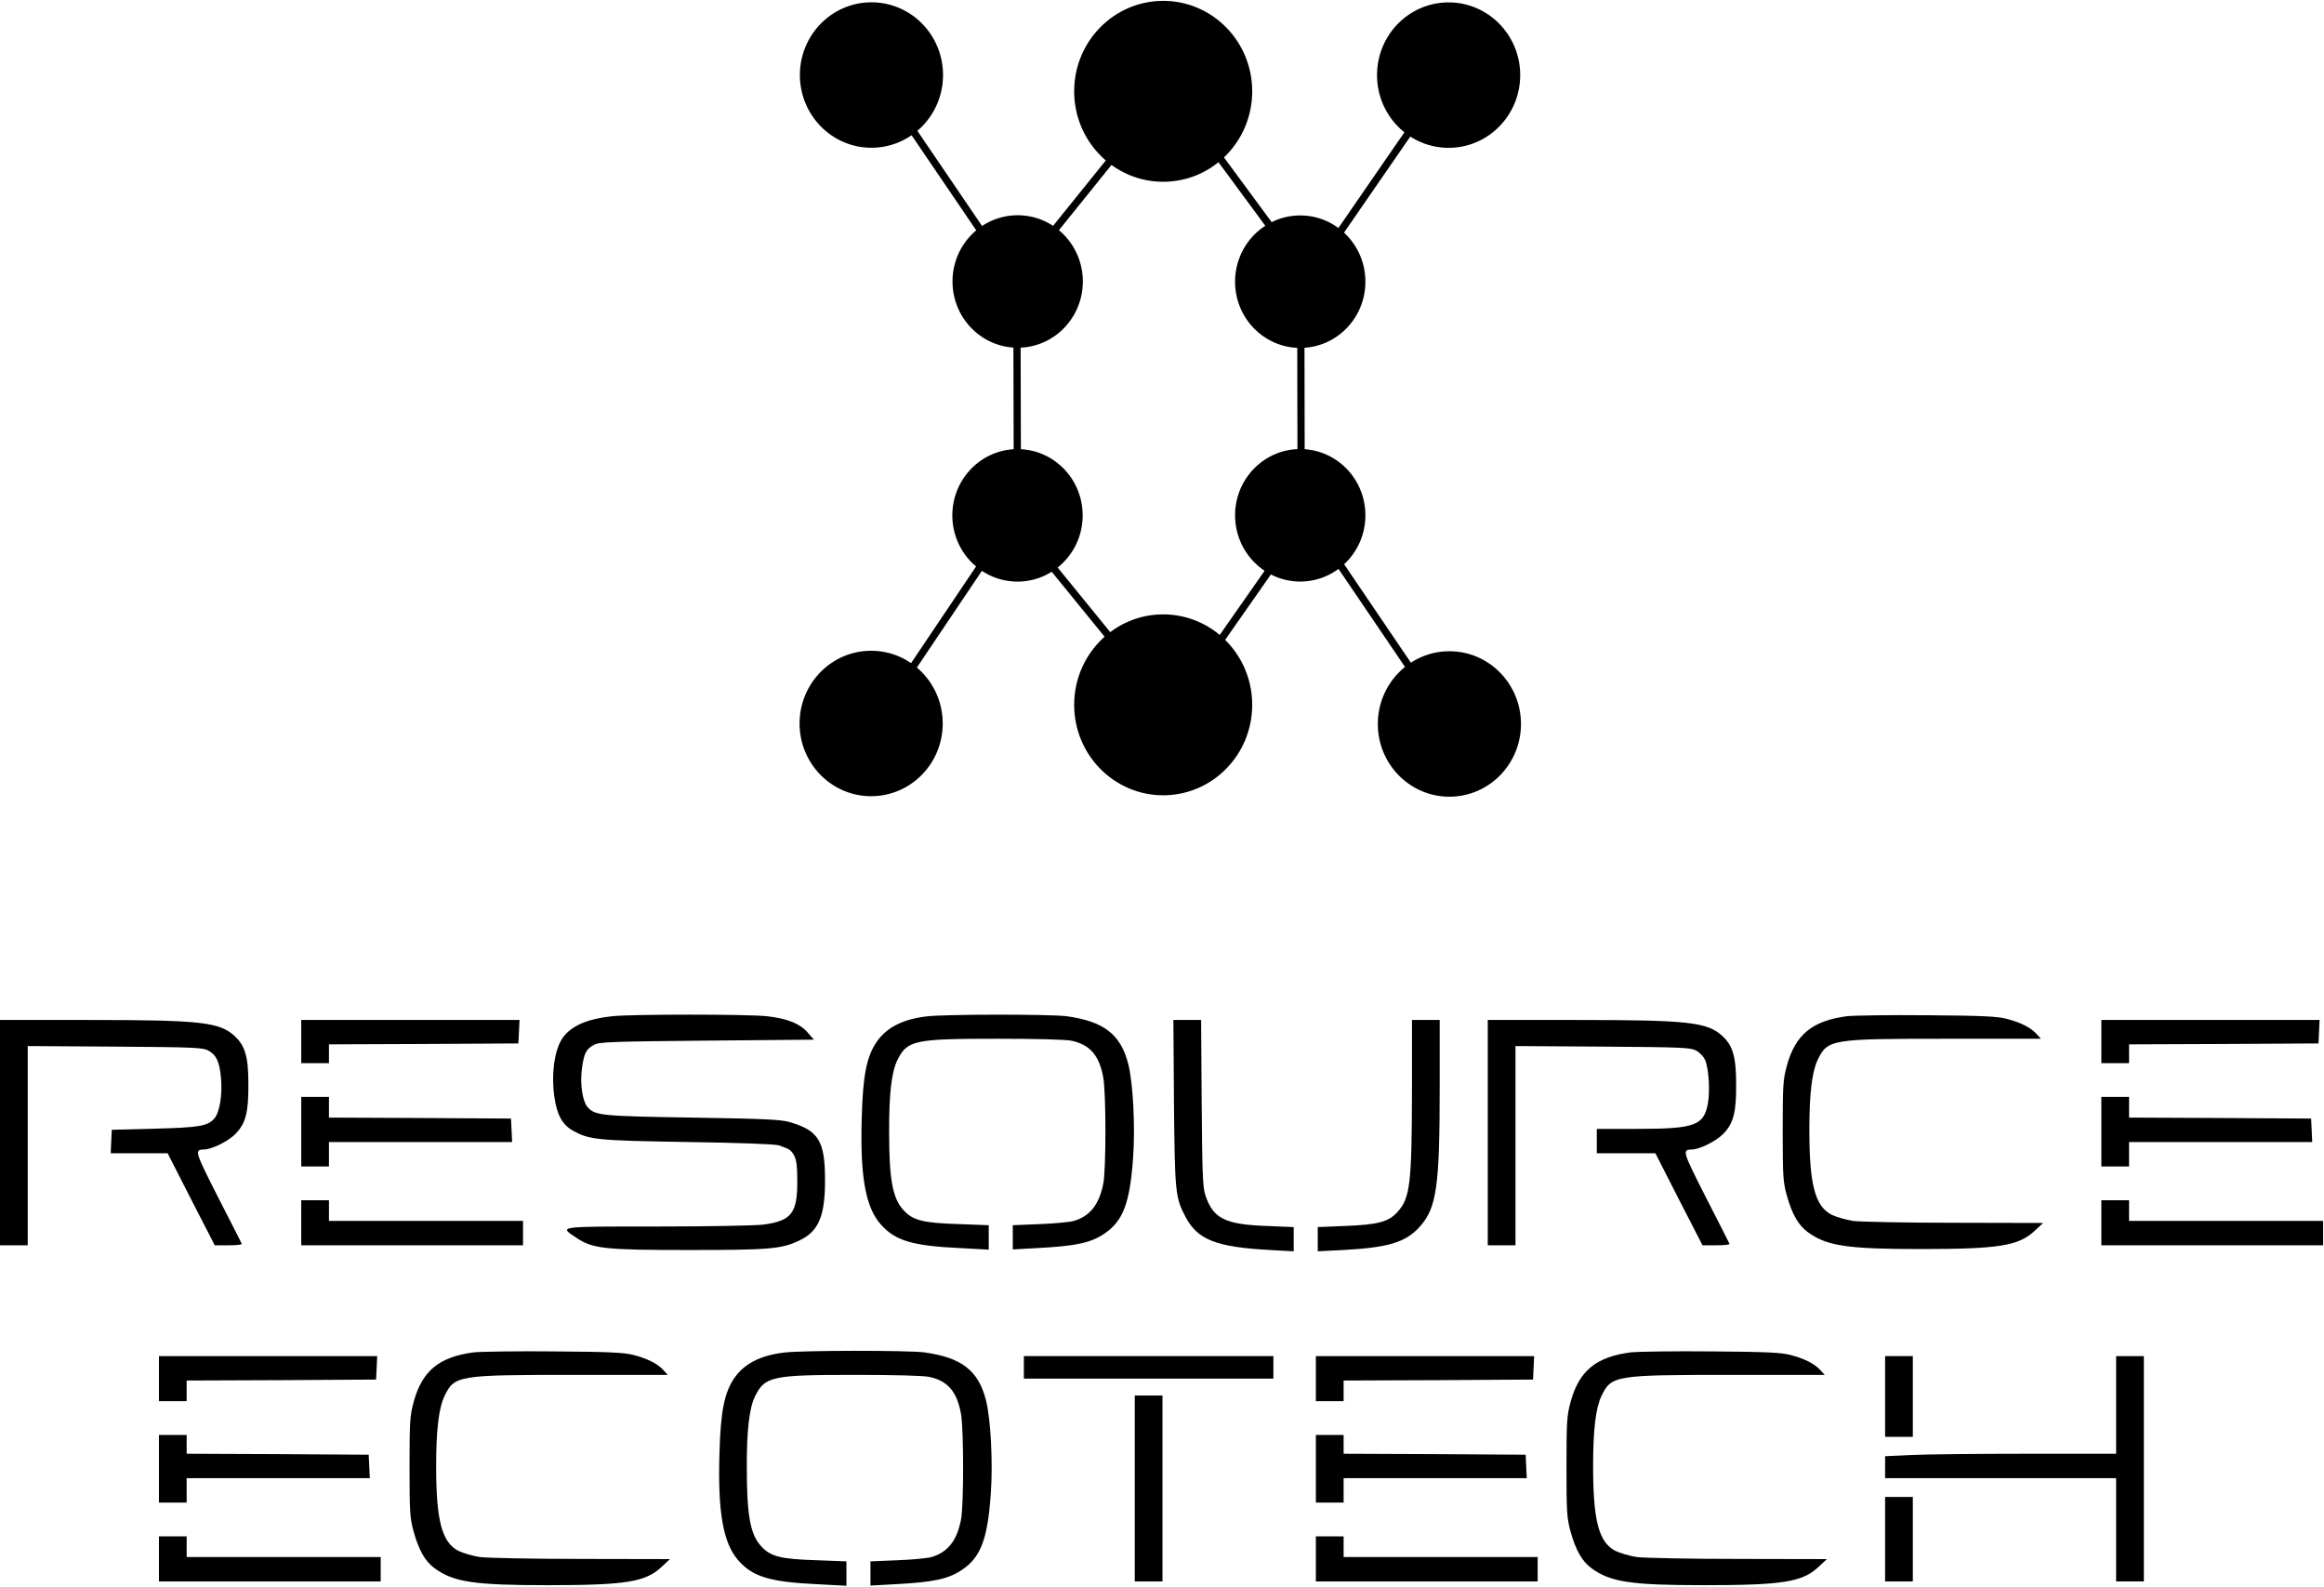
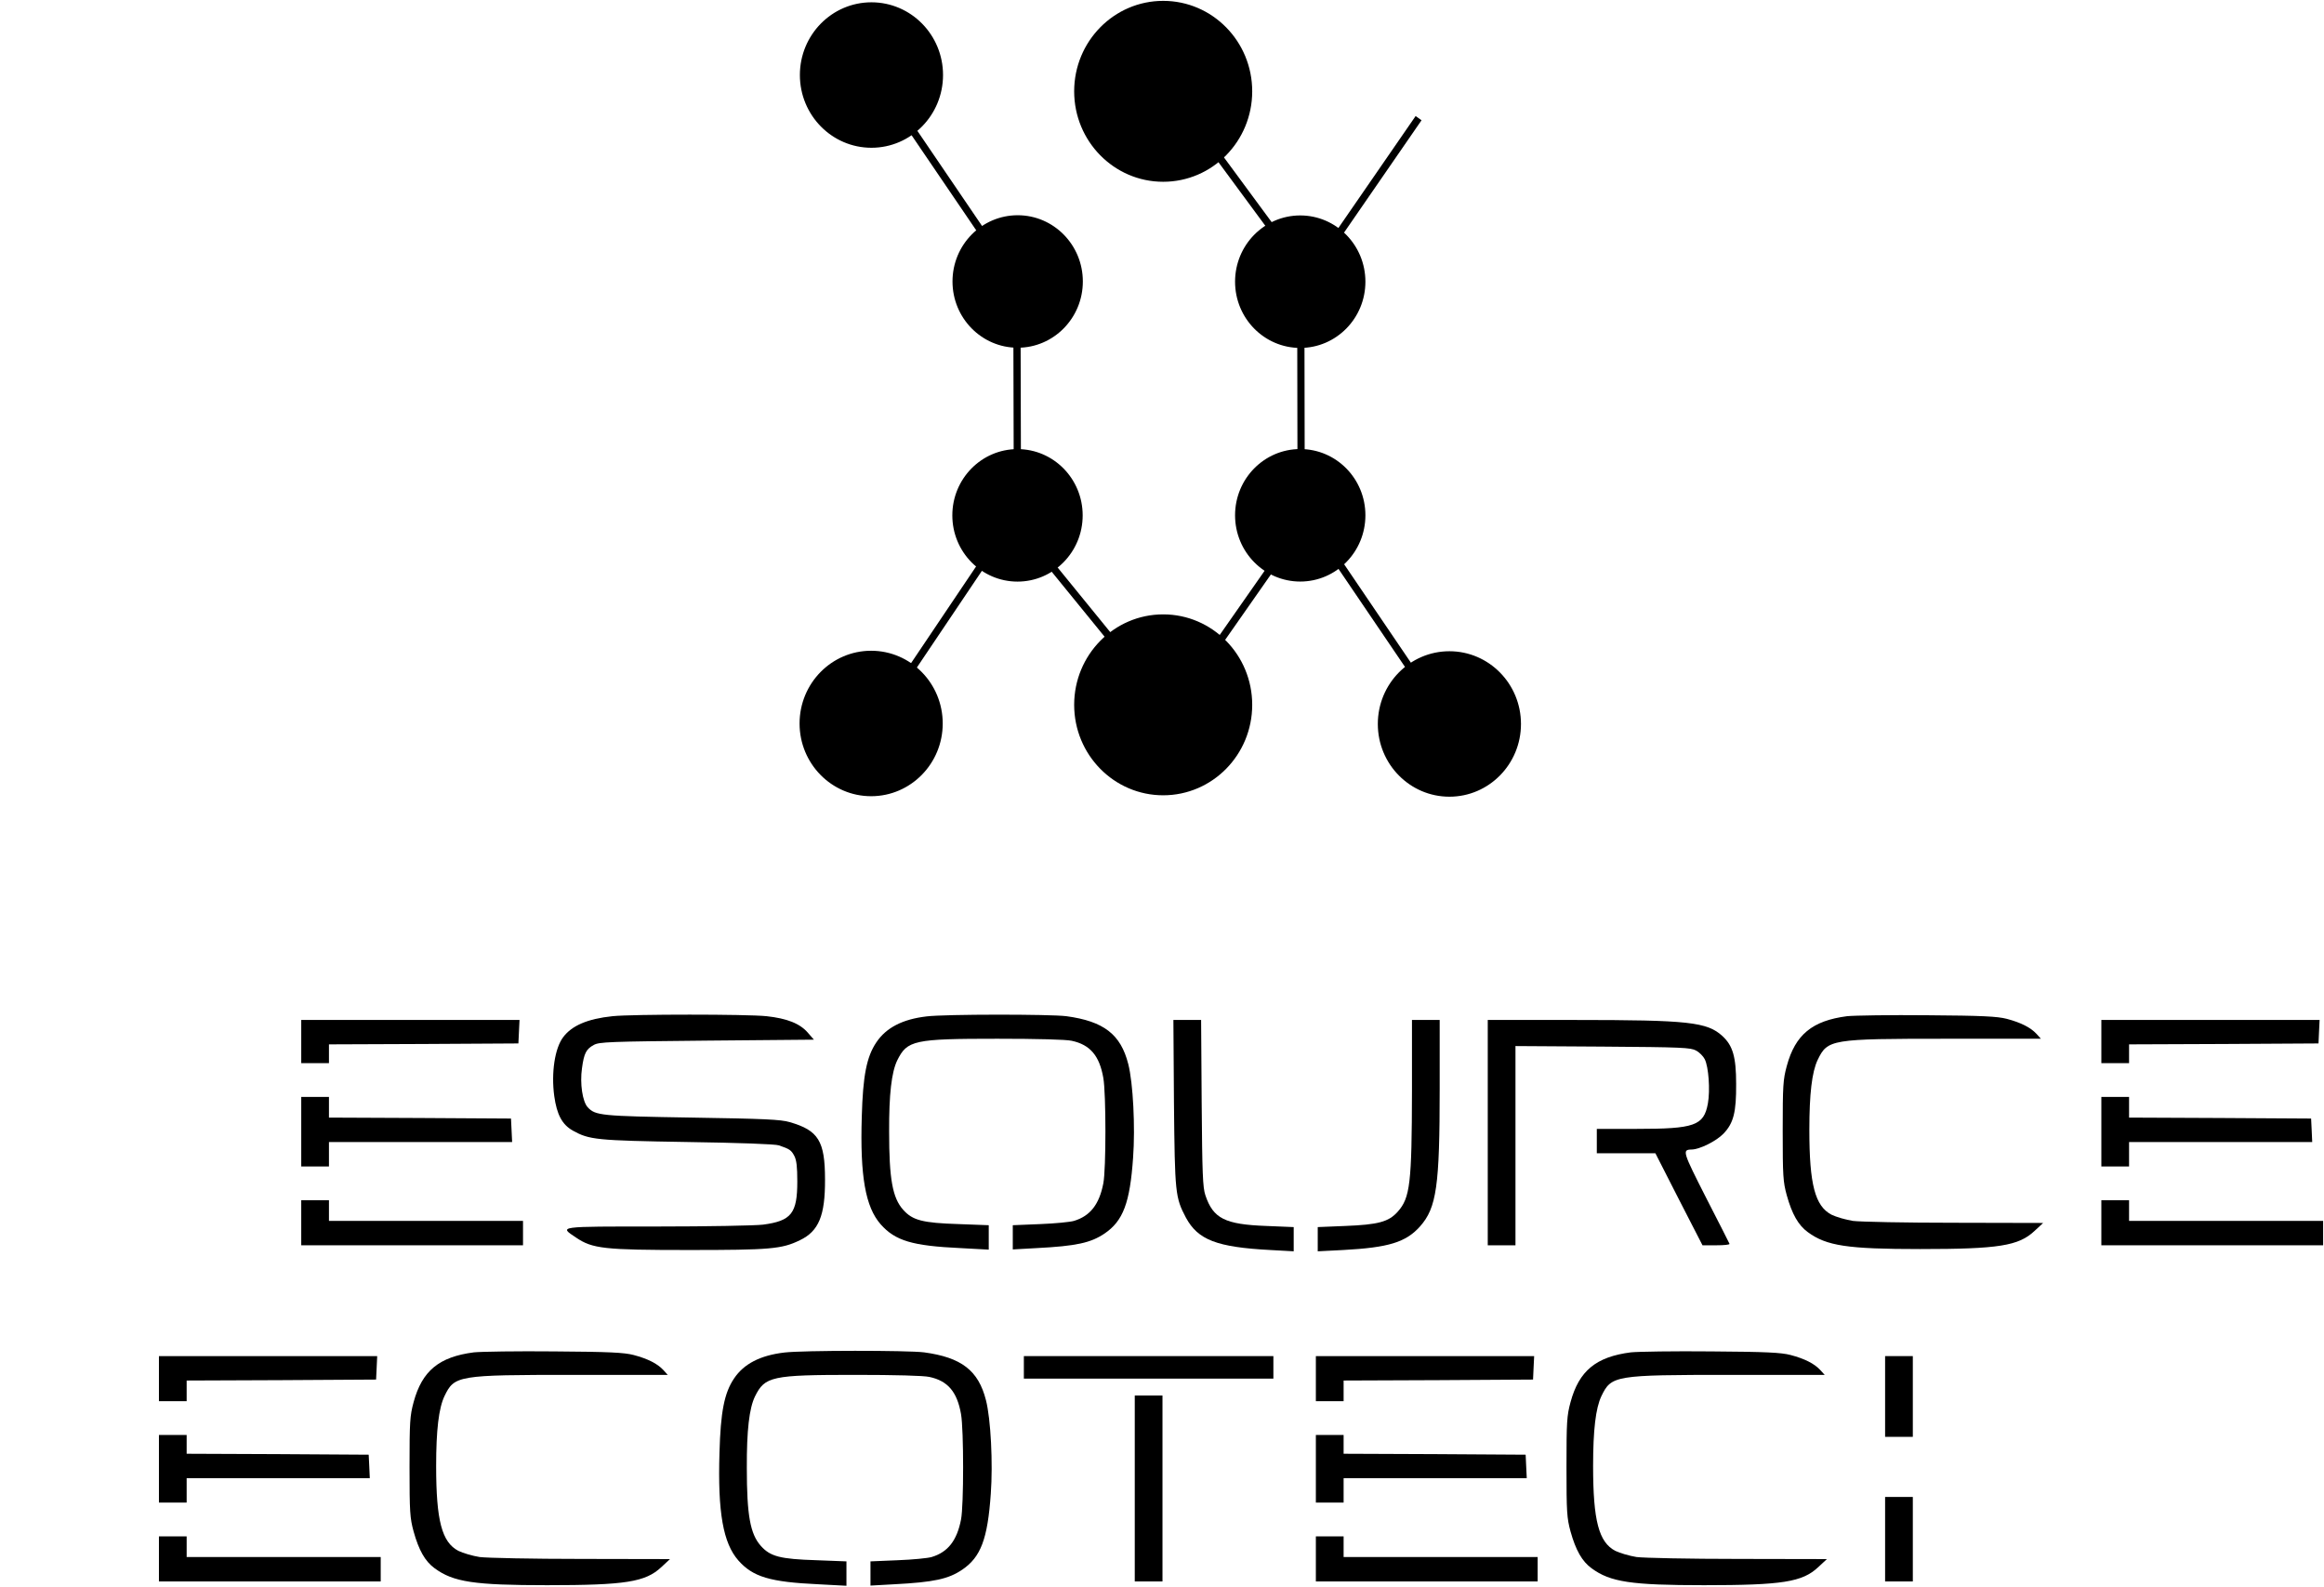
<svg xmlns="http://www.w3.org/2000/svg" width="82" height="56" overflow="hidden">
  <defs>
    <clipPath id="clip0">
      <rect x="1139" y="2690" width="82" height="56" />
    </clipPath>
  </defs>
  <g clip-path="url(#clip0)" transform="translate(-1139 -2690)">
    <path d="M21.61 35.287C20.73 35.378 20.176 35.613 19.869 36.018 19.576 36.402 19.445 37.25 19.556 38.059 19.648 38.711 19.837 39.05 20.208 39.258 20.795 39.578 21.024 39.604 24.258 39.656 26.058 39.682 27.369 39.728 27.486 39.773 27.87 39.904 27.916 39.936 28.027 40.139 28.105 40.289 28.132 40.51 28.132 41.026 28.132 42.134 27.923 42.395 26.925 42.525 26.658 42.558 24.982 42.59 23.202 42.59 19.628 42.59 19.726 42.578 20.326 42.975 20.906 43.36 21.311 43.406 24.291 43.406 27.179 43.406 27.584 43.373 28.223 43.066 28.888 42.754 29.116 42.212 29.11 40.96 29.11 39.617 28.875 39.252 27.864 38.965 27.551 38.873 26.958 38.847 24.421 38.808 21.193 38.756 21.011 38.737 20.737 38.45 20.554 38.254 20.456 37.628 20.535 37.093 20.606 36.572 20.684 36.428 20.952 36.285 21.141 36.181 21.493 36.167 24.936 36.135L28.718 36.102 28.51 35.867C28.23 35.542 27.773 35.365 27.049 35.287 26.358 35.215 22.308 35.215 21.61 35.287Z" transform="matrix(1 0 0 1.016 1139 2690)" />
    <path d="M32.696 35.294C31.848 35.391 31.268 35.685 30.922 36.194 30.577 36.696 30.447 37.354 30.407 38.776 30.342 40.849 30.538 41.912 31.072 42.512 31.588 43.086 32.188 43.262 33.896 43.34L34.887 43.393 34.887 42.969 34.887 42.545 33.831 42.506C32.546 42.467 32.201 42.375 31.868 42.01 31.49 41.593 31.372 40.941 31.372 39.297 31.366 38 31.457 37.23 31.659 36.819 32.012 36.122 32.24 36.07 35.194 36.07 36.583 36.07 37.62 36.096 37.815 36.141 38.467 36.278 38.794 36.663 38.93 37.432 39.028 37.974 39.028 40.608 38.93 41.09 38.787 41.821 38.467 42.225 37.894 42.395 37.763 42.434 37.228 42.486 36.7 42.506L35.735 42.545 35.735 42.962 35.735 43.386 36.57 43.34C37.978 43.269 38.487 43.158 38.976 42.832 39.628 42.395 39.87 41.769 39.98 40.197 40.059 39.141 39.98 37.602 39.81 36.95 39.543 35.913 38.943 35.463 37.626 35.287 37.039 35.215 33.355 35.215 32.696 35.294Z" transform="matrix(1 0 0 1.016 1139 2690)" />
    <path d="M65.171 35.287C63.945 35.444 63.345 35.926 63.045 37.015 62.914 37.491 62.901 37.687 62.901 39.265 62.901 40.836 62.914 41.038 63.045 41.508 63.228 42.154 63.45 42.545 63.788 42.786 64.447 43.262 65.177 43.373 67.753 43.373 70.525 43.373 71.222 43.262 71.783 42.747L72.09 42.467 68.96 42.46C67.238 42.46 65.627 42.428 65.373 42.395 65.125 42.356 64.786 42.258 64.623 42.18 64.043 41.88 63.841 41.136 63.841 39.232 63.841 37.986 63.932 37.224 64.134 36.806 64.486 36.089 64.591 36.07 68.692 36.07L72.011 36.07 71.855 35.9C71.646 35.678 71.307 35.509 70.805 35.378 70.472 35.294 69.951 35.267 68.014 35.254 66.703 35.241 65.425 35.261 65.171 35.287Z" transform="matrix(1 0 0 1.016 1139 2690)" />
-     <path d="M0 39.33 0 43.242 0.489 43.242 0.978 43.242 0.978 39.786 0.978 36.324 4.063 36.343C6.86 36.363 7.16 36.376 7.349 36.48 7.636 36.63 7.747 36.872 7.799 37.446 7.851 38.045 7.747 38.645 7.551 38.854 7.316 39.102 7.016 39.154 5.445 39.193L3.945 39.232 3.925 39.636 3.906 40.047 4.91 40.047 5.915 40.047 6.743 41.645 7.577 43.242 8.067 43.242C8.334 43.242 8.543 43.223 8.529 43.191 8.523 43.164 8.145 42.44 7.701 41.586 6.88 39.995 6.853 39.923 7.186 39.917 7.473 39.917 8.067 39.624 8.321 39.362 8.673 38.998 8.771 38.619 8.764 37.635 8.764 36.702 8.647 36.311 8.281 35.978 7.74 35.489 7.088 35.418 3.084 35.418L0 35.418 0 39.33 0 39.33Z" transform="matrix(1 0 0 1.016 1139 2690)" />
    <path d="M10.629 36.167 10.629 36.917 11.118 36.917 11.607 36.917 11.607 36.591 11.607 36.265 14.953 36.252 18.291 36.233 18.311 35.822 18.331 35.418 14.476 35.418 10.629 35.418 10.629 36.167Z" transform="matrix(1 0 0 1.016 1139 2690)" />
    <path d="M41.422 38.3C41.454 41.443 41.467 41.58 41.845 42.284 42.269 43.053 42.928 43.308 44.819 43.406L45.647 43.451 45.647 43.034 45.647 42.61 44.688 42.571C43.215 42.519 42.804 42.31 42.53 41.502 42.438 41.234 42.419 40.745 42.4 38.3L42.38 35.418 41.891 35.418 41.402 35.418 41.422 38.3Z" transform="matrix(1 0 0 1.016 1139 2690)" />
    <path d="M49.82 37.876C49.814 41.097 49.755 41.593 49.318 42.075 48.999 42.428 48.633 42.526 47.46 42.571L46.495 42.61 46.495 43.027 46.495 43.451 47.395 43.406C48.998 43.321 49.605 43.138 50.107 42.584 50.688 41.938 50.798 41.188 50.798 37.81L50.798 35.418 50.309 35.418 49.82 35.418 49.82 37.876Z" transform="matrix(1 0 0 1.016 1139 2690)" />
    <path d="M52.494 39.33 52.494 43.242 52.983 43.242 53.472 43.242 53.472 39.786 53.472 36.324 56.557 36.343C59.354 36.363 59.654 36.376 59.843 36.48 59.96 36.539 60.097 36.676 60.15 36.78 60.286 37.041 60.346 37.856 60.261 38.319 60.117 39.089 59.797 39.2 57.73 39.2L56.342 39.2 56.342 39.624 56.342 40.047 57.372 40.047 58.409 40.047 59.237 41.645 60.071 43.242 60.56 43.242C60.828 43.242 61.036 43.223 61.024 43.191 61.017 43.164 60.639 42.441 60.195 41.586 59.374 39.995 59.348 39.924 59.68 39.917 59.967 39.917 60.56 39.624 60.815 39.362 61.167 38.998 61.265 38.619 61.258 37.635 61.258 36.702 61.141 36.311 60.776 35.978 60.234 35.489 59.582 35.418 55.578 35.418L52.494 35.418 52.494 39.33 52.494 39.33Z" transform="matrix(1 0 0 1.016 1139 2690)" />
    <path d="M74.144 36.167 74.144 36.917 74.633 36.917 75.122 36.917 75.122 36.591 75.122 36.265 78.467 36.252 81.806 36.233 81.825 35.822 81.845 35.418 77.991 35.418 74.144 35.418 74.144 36.167Z" transform="matrix(1 0 0 1.016 1139 2690)" />
    <path d="M10.629 39.297 10.629 40.504 11.118 40.504 11.607 40.504 11.607 40.08 11.607 39.656 14.835 39.656 18.07 39.656 18.05 39.245 18.03 38.841 14.822 38.822 11.607 38.808 11.607 38.45 11.607 38.091 11.118 38.091 10.629 38.091 10.629 39.297Z" transform="matrix(1 0 0 1.016 1139 2690)" />
    <path d="M74.144 39.297 74.144 40.504 74.633 40.504 75.122 40.504 75.122 40.08 75.122 39.656 78.35 39.656 81.584 39.656 81.565 39.245 81.545 38.841 78.337 38.822 75.122 38.808 75.122 38.45 75.122 38.091 74.633 38.091 74.144 38.091 74.144 39.297Z" transform="matrix(1 0 0 1.016 1139 2690)" />
    <path d="M10.629 42.46 10.629 43.242 14.542 43.242 18.454 43.242 18.454 42.819 18.454 42.395 15.031 42.395 11.607 42.395 11.607 42.036 11.607 41.678 11.118 41.678 10.629 41.678 10.629 42.46Z" transform="matrix(1 0 0 1.016 1139 2690)" />
    <path d="M74.144 42.46 74.144 43.242 78.056 43.242 81.969 43.242 81.969 42.819 81.969 42.395 78.545 42.395 75.122 42.395 75.122 42.036 75.122 41.678 74.633 41.678 74.144 41.678 74.144 42.46Z" transform="matrix(1 0 0 1.016 1139 2690)" />
    <path d="M16.72 46.96C15.494 47.116 14.894 47.599 14.594 48.688 14.464 49.164 14.45 49.359 14.45 50.938 14.45 52.509 14.464 52.711 14.594 53.181 14.776 53.826 14.998 54.218 15.338 54.459 15.996 54.935 16.726 55.045 19.302 55.045 22.073 55.045 22.771 54.935 23.332 54.42L23.639 54.139 20.508 54.133C18.787 54.133 17.176 54.1 16.922 54.067 16.674 54.028 16.335 53.931 16.172 53.852 15.592 53.552 15.389 52.809 15.389 50.905 15.389 49.659 15.481 48.896 15.683 48.479 16.035 47.762 16.139 47.742 20.241 47.742L23.56 47.742 23.404 47.572C23.195 47.351 22.856 47.181 22.354 47.051 22.021 46.966 21.5 46.94 19.563 46.927 18.252 46.914 16.974 46.934 16.72 46.96Z" transform="matrix(1 0 0 1.016 1139 2690)" />
    <path d="M27.675 46.966C26.827 47.064 26.247 47.358 25.901 47.866 25.556 48.368 25.425 49.026 25.386 50.448 25.321 52.522 25.517 53.585 26.051 54.185 26.567 54.758 27.166 54.935 28.875 55.013L29.866 55.065 29.866 54.642 29.866 54.218 28.81 54.178C27.525 54.139 27.179 54.048 26.847 53.682 26.469 53.266 26.351 52.613 26.351 50.97 26.345 49.672 26.436 48.903 26.638 48.492 26.99 47.794 27.218 47.742 30.173 47.742 31.561 47.742 32.599 47.768 32.794 47.814 33.446 47.95 33.772 48.335 33.909 49.105 34.007 49.646 34.007 52.281 33.909 52.763 33.766 53.493 33.446 53.898 32.872 54.067 32.742 54.106 32.207 54.159 31.679 54.178L30.714 54.218 30.714 54.635 30.714 55.059 31.548 55.013C32.957 54.941 33.466 54.831 33.955 54.504 34.607 54.067 34.848 53.441 34.959 51.87 35.038 50.813 34.959 49.275 34.789 48.623 34.522 47.586 33.922 47.136 32.605 46.96 32.018 46.888 28.334 46.888 27.675 46.966Z" transform="matrix(1 0 0 1.016 1139 2690)" />
    <path d="M57.541 46.96C56.315 47.116 55.715 47.599 55.415 48.688 55.285 49.164 55.272 49.359 55.272 50.938 55.272 52.509 55.285 52.711 55.415 53.181 55.598 53.826 55.82 54.218 56.159 54.459 56.818 54.935 57.548 55.045 60.124 55.045 62.895 55.045 63.593 54.935 64.153 54.42L64.46 54.139 61.33 54.133C59.608 54.133 57.998 54.1 57.743 54.067 57.496 54.028 57.157 53.931 56.993 53.852 56.413 53.552 56.211 52.809 56.211 50.905 56.211 49.659 56.302 48.896 56.504 48.479 56.857 47.762 56.961 47.742 61.062 47.742L64.382 47.742 64.225 47.572C64.017 47.351 63.678 47.181 63.176 47.051 62.843 46.966 62.321 46.94 60.384 46.927 59.074 46.914 57.796 46.934 57.541 46.96L57.541 46.96Z" transform="matrix(1 0 0 1.016 1139 2690)" />
    <path d="M5.608 47.872 5.608 48.655 6.097 48.655 6.586 48.655 6.586 48.296 6.586 47.938 9.931 47.925 13.27 47.905 13.29 47.494 13.309 47.09 9.455 47.09 5.608 47.09 5.608 47.872Z" transform="matrix(1 0 0 1.016 1139 2690)" />
    <path d="M36.126 47.481 36.126 47.872 40.528 47.872 44.93 47.872 44.93 47.481 44.93 47.09 40.528 47.09 36.126 47.09 36.126 47.481Z" transform="matrix(1 0 0 1.016 1139 2690)" />
    <path d="M46.429 47.872 46.429 48.655 46.919 48.655 47.408 48.655 47.408 48.296 47.408 47.938 50.753 47.925 54.092 47.905 54.111 47.494 54.131 47.09 50.277 47.09 46.429 47.09 46.429 47.872Z" transform="matrix(1 0 0 1.016 1139 2690)" />
    <path d="M66.514 48.492 66.514 49.894 67.003 49.894 67.492 49.894 67.492 48.492 67.492 47.09 67.003 47.09 66.514 47.09 66.514 48.492Z" transform="matrix(1 0 0 1.016 1139 2690)" />
-     <path d="M74.665 48.785 74.665 50.481 71.483 50.481C69.729 50.481 67.897 50.5 67.408 50.526L66.514 50.566 66.514 50.95 66.514 51.329 70.59 51.329 74.665 51.329 74.665 53.122 74.665 54.915 75.154 54.915 75.644 54.915 75.644 51.002 75.644 47.09 75.154 47.09 74.665 47.09 74.665 48.785Z" transform="matrix(1 0 0 1.016 1139 2690)" />
    <path d="M40.039 51.687 40.039 54.915 40.528 54.915 41.017 54.915 41.017 51.687 41.017 48.459 40.528 48.459 40.039 48.459 40.039 51.687Z" transform="matrix(1 0 0 1.016 1139 2690)" />
    <path d="M5.608 51.002 5.608 52.176 6.097 52.176 6.586 52.176 6.586 51.752 6.586 51.329 9.814 51.329 13.048 51.329 13.029 50.918 13.009 50.514 9.801 50.494 6.586 50.481 6.586 50.155 6.586 49.829 6.097 49.829 5.608 49.829 5.608 51.002Z" transform="matrix(1 0 0 1.016 1139 2690)" />
    <path d="M46.429 51.002 46.429 52.176 46.919 52.176 47.408 52.176 47.408 51.752 47.408 51.329 50.636 51.329 53.87 51.329 53.85 50.918 53.831 50.514 50.623 50.494 47.408 50.481 47.408 50.155 47.408 49.829 46.919 49.829 46.429 49.829 46.429 51.002Z" transform="matrix(1 0 0 1.016 1139 2690)" />
    <path d="M66.514 53.448 66.514 54.915 67.003 54.915 67.492 54.915 67.492 53.448 67.492 51.981 67.003 51.981 66.514 51.981 66.514 53.448Z" transform="matrix(1 0 0 1.016 1139 2690)" />
    <path d="M5.608 54.133 5.608 54.915 9.521 54.915 13.433 54.915 13.433 54.491 13.433 54.067 10.01 54.067 6.586 54.067 6.586 53.709 6.586 53.35 6.097 53.35 5.608 53.35 5.608 54.133Z" transform="matrix(1 0 0 1.016 1139 2690)" />
    <path d="M46.429 54.133 46.429 54.915 50.342 54.915 54.255 54.915 54.255 54.491 54.255 54.067 50.831 54.067 47.408 54.067 47.408 53.709 47.408 53.35 46.919 53.35 46.429 53.35 46.429 54.133Z" transform="matrix(1 0 0 1.016 1139 2690)" />
    <path d="M32.029 4.276 34.739 8.199" stroke="#000000" stroke-width="0.255" stroke-miterlimit="22.926" fill="none" transform="matrix(1 0 0 1.016 1139 2690)" />
-     <path d="M37.055 8.168 39.339 5.379" stroke="#000000" stroke-width="0.255" stroke-miterlimit="22.926" fill="none" transform="matrix(1 0 0 1.016 1139 2690)" />
    <path d="M42.666 4.984 44.977 8.07" stroke="#000000" stroke-width="0.255" stroke-miterlimit="22.926" fill="none" transform="matrix(1 0 0 1.016 1139 2690)" />
    <path d="M47.122 8.284 50.053 4.103" stroke="#000000" stroke-width="0.255" stroke-miterlimit="22.926" fill="none" transform="matrix(1 0 0 1.016 1139 2690)" />
    <path d="M35.883 11.501 35.895 16.077" stroke="#000000" stroke-width="0.255" stroke-miterlimit="22.926" fill="none" transform="matrix(1 0 0 1.016 1139 2690)" />
    <path d="M45.899 11.521 45.907 16.054" stroke="#000000" stroke-width="0.255" stroke-miterlimit="22.926" fill="none" transform="matrix(1 0 0 1.016 1139 2690)" />
    <path d="M32.018 23.44 34.871 19.266" stroke="#000000" stroke-width="0.255" stroke-miterlimit="22.926" fill="none" transform="matrix(1 0 0 1.016 1139 2690)" />
    <path d="M36.936 19.446 39.233 22.222" stroke="#000000" stroke-width="0.255" stroke-miterlimit="22.926" fill="none" transform="matrix(1 0 0 1.016 1139 2690)" />
    <path d="M45.033 19.459 42.95 22.39" stroke="#000000" stroke-width="0.255" stroke-miterlimit="22.926" fill="none" transform="matrix(1 0 0 1.016 1139 2690)" />
    <path d="M47.129 19.387 49.888 23.39" stroke="#000000" stroke-width="0.255" stroke-miterlimit="22.926" fill="none" transform="matrix(1 0 0 1.016 1139 2690)" />
    <path d="M30.748 5.088C32.119 5.088 33.231 3.976 33.231 2.605 33.231 1.234 32.119 0.123 30.748 0.123 29.377 0.123 28.266 1.234 28.266 2.605 28.266 3.976 29.377 5.088 30.748 5.088Z" stroke="#000000" stroke-width="0.086" stroke-miterlimit="22.926" transform="matrix(1 0 0 1.016 1139 2690)" />
-     <path d="M51.113 5.091C52.484 5.091 53.596 3.979 53.596 2.608 53.596 1.237 52.484 0.126 51.113 0.126 49.742 0.126 48.63 1.237 48.63 2.608 48.63 3.979 49.742 5.091 51.113 5.091Z" stroke="#000000" stroke-width="0.086" stroke-miterlimit="22.926" transform="matrix(1 0 0 1.016 1139 2690)" />
+     <path d="M51.113 5.091Z" stroke="#000000" stroke-width="0.086" stroke-miterlimit="22.926" transform="matrix(1 0 0 1.016 1139 2690)" />
    <path d="M30.737 27.605C32.108 27.605 33.22 26.494 33.22 25.123 33.22 23.752 32.108 22.64 30.737 22.64 29.366 22.64 28.255 23.752 28.255 25.123 28.255 26.494 29.366 27.605 30.737 27.605Z" stroke="#000000" stroke-width="0.086" stroke-miterlimit="22.926" transform="matrix(1 0 0 1.016 1139 2690)" />
    <path d="M51.141 27.622C52.512 27.622 53.623 26.511 53.623 25.14 53.623 23.769 52.512 22.657 51.141 22.657 49.77 22.657 48.658 23.769 48.658 25.14 48.658 26.511 49.77 27.622 51.141 27.622Z" stroke="#000000" stroke-width="0.086" stroke-miterlimit="22.926" transform="matrix(1 0 0 1.016 1139 2690)" />
    <path d="M41.042 6.269C42.754 6.269 44.14 4.882 44.14 3.171 44.14 1.46 42.754 0.073 41.042 0.073 39.331 0.073 37.944 1.46 37.944 3.171 37.944 4.882 39.331 6.269 41.042 6.269Z" stroke="#000000" stroke-width="0.086" stroke-miterlimit="22.926" transform="matrix(1 0 0 1.016 1139 2690)" />
    <path d="M41.042 27.573C42.754 27.573 44.14 26.186 44.14 24.475 44.14 22.764 42.754 21.377 41.042 21.377 39.331 21.377 37.944 22.764 37.944 24.475 37.944 26.186 39.331 27.573 41.042 27.573Z" stroke="#000000" stroke-width="0.086" stroke-miterlimit="22.926" transform="matrix(1 0 0 1.016 1139 2690)" />
    <path d="M45.877 20.151C47.124 20.151 48.134 19.14 48.134 17.893 48.134 16.646 47.124 15.636 45.877 15.636 44.631 15.636 43.621 16.646 43.621 17.893 43.621 19.14 44.631 20.151 45.877 20.151Z" stroke="#000000" stroke-width="0.086" stroke-miterlimit="22.926" transform="matrix(1 0 0 1.016 1139 2690)" />
    <path d="M45.877 12.039C47.124 12.039 48.134 11.028 48.134 9.782 48.134 8.535 47.124 7.524 45.877 7.524 44.631 7.524 43.621 8.535 43.621 9.782 43.621 11.028 44.631 12.039 45.877 12.039Z" stroke="#000000" stroke-width="0.086" stroke-miterlimit="22.926" transform="matrix(1 0 0 1.016 1139 2690)" />
    <path d="M35.908 12.032C37.154 12.032 38.164 11.021 38.164 9.774 38.164 8.527 37.154 7.517 35.908 7.517 34.661 7.517 33.651 8.527 33.651 9.774 33.651 11.021 34.661 12.032 35.908 12.032Z" stroke="#000000" stroke-width="0.086" stroke-miterlimit="22.926" transform="matrix(1 0 0 1.016 1139 2690)" />
    <path d="M35.902 20.153C37.148 20.153 38.158 19.143 38.158 17.896 38.158 16.649 37.148 15.638 35.902 15.638 34.656 15.638 33.645 16.649 33.645 17.896 33.645 19.143 34.656 20.153 35.902 20.153Z" stroke="#000000" stroke-width="0.086" stroke-miterlimit="22.926" transform="matrix(1 0 0 1.016 1139 2690)" />
  </g>
</svg>